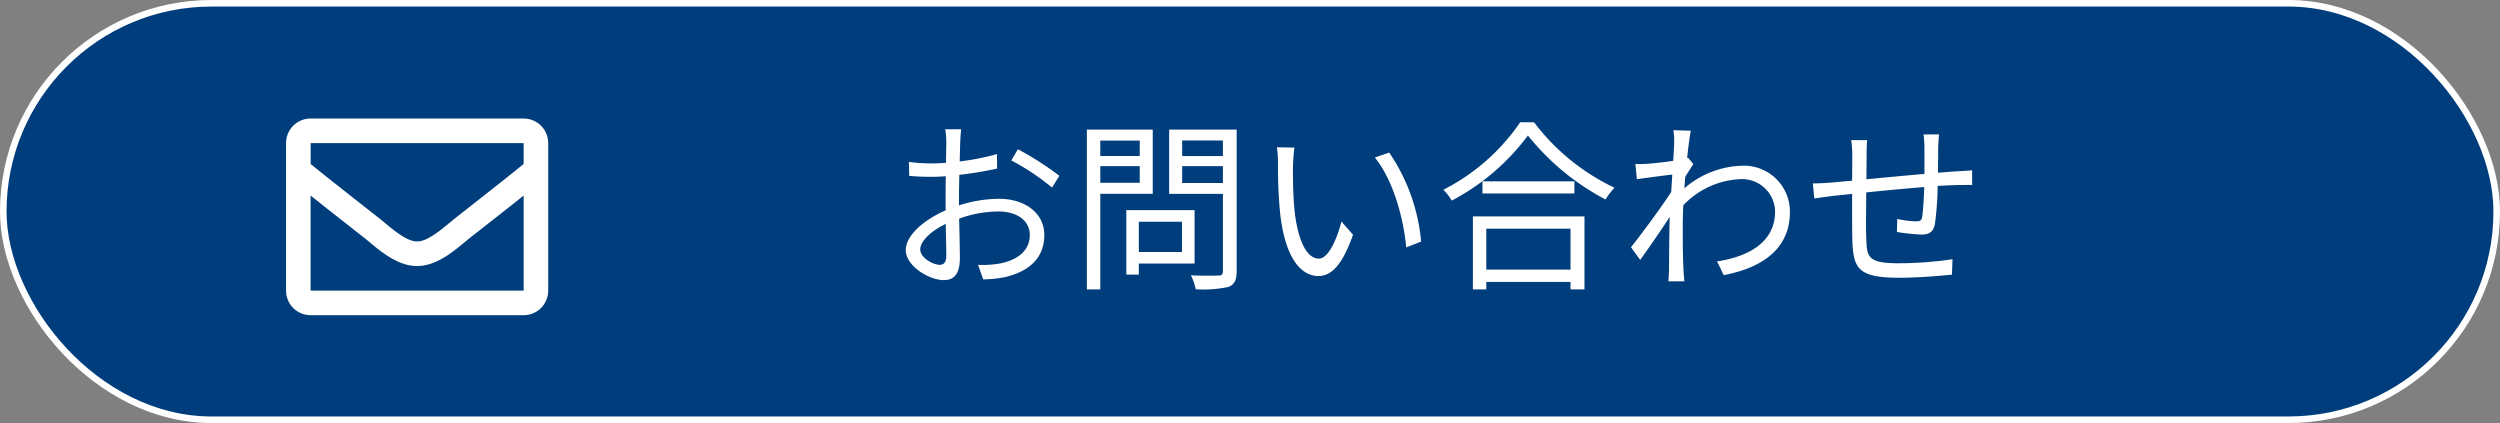
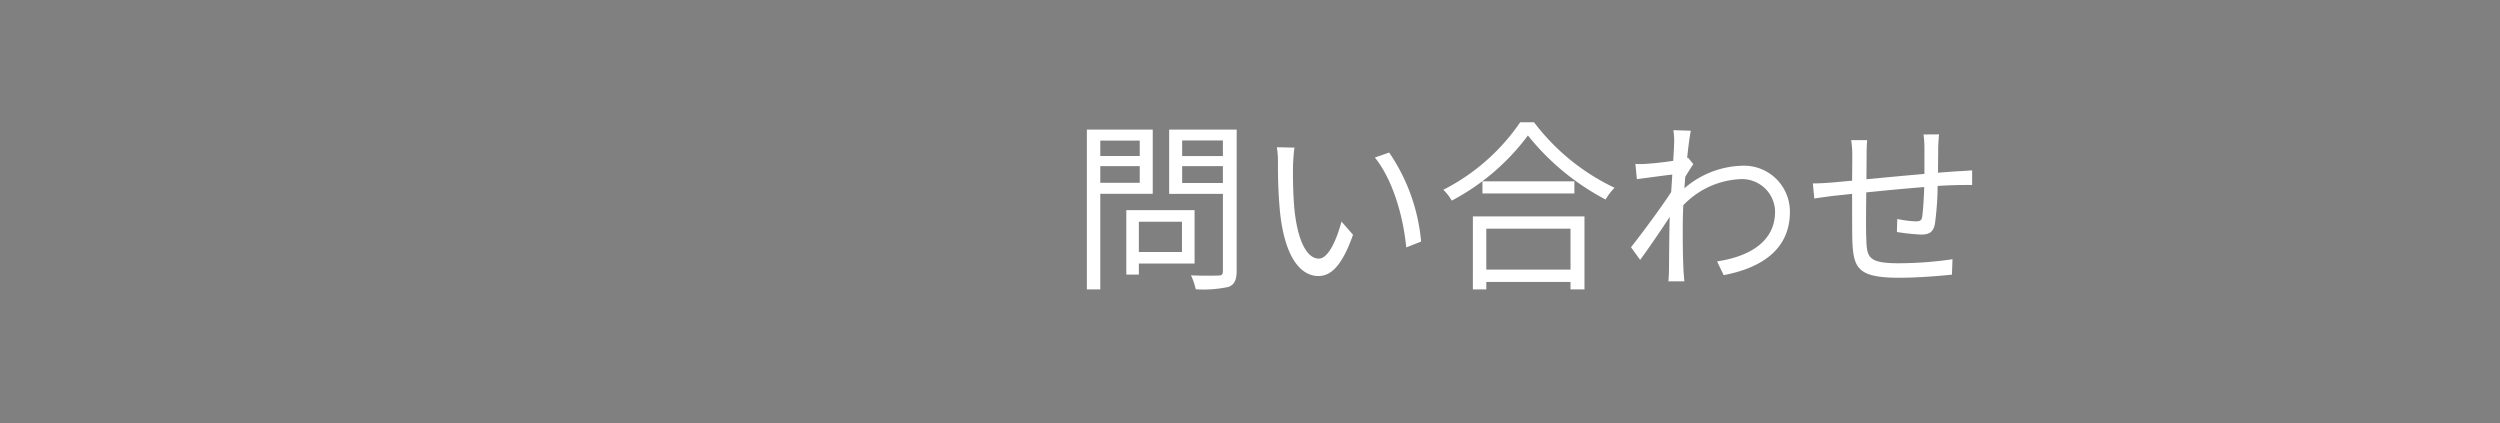
<svg xmlns="http://www.w3.org/2000/svg" width="279.377" height="47.274" viewBox="0 0 279.377 47.274">
  <rect x="0" y="0" width="279.377" height="47.274" fill="#808080" stroke="none" />
  <g id="グループ_4" data-name="グループ 4" transform="translate(-515.434 -7407.005)">
-     <rect id="長方形_1" data-name="長方形 1" width="278.644" height="46.542" rx="23.271" transform="translate(515.8 7407.371)" fill="#003d7c" stroke="#fff" stroke-miterlimit="10" stroke-width="0.733" />
    <g id="グループ_3" data-name="グループ 3">
      <g id="グループ_2" data-name="グループ 2">
        <g id="グループ_1" data-name="グループ 1">
-           <path id="パス_1" data-name="パス 1" d="M622.6,7429.956a15.058,15.058,0,0,1,4.45-.738c2.953,0,5.086,1.62,5.086,4.04,0,2.461-1.538,4.019-4.327,4.7a13.059,13.059,0,0,1-2.5.267l-.574-1.62a11.678,11.678,0,0,0,2.379-.144c1.784-.328,3.4-1.292,3.4-3.179,0-1.722-1.558-2.645-3.486-2.645a13.068,13.068,0,0,0-4.409.8c.041,1.722.082,3.506.082,4.388,0,1.887-.718,2.482-1.8,2.482-1.6,0-4.245-1.538-4.245-3.364,0-1.661,2.112-3.424,4.45-4.429v-1.149c0-.82,0-1.763.021-2.666-.554.041-1.067.062-1.5.062a25.392,25.392,0,0,1-2.584-.1L617,7425.1a18.571,18.571,0,0,0,2.584.164c.471,0,1-.021,1.558-.062.021-1.066.041-1.948.041-2.317a7.984,7.984,0,0,0-.123-1.436h1.784c-.041.369-.082.923-.1,1.4-.021.492-.041,1.292-.062,2.194a26.581,26.581,0,0,0,4.163-.82l.021,1.62a41,41,0,0,1-4.225.7c-.02.964-.041,1.928-.041,2.748Zm-1.415,5.66c0-.738-.041-2.112-.061-3.589-1.641.78-2.851,1.928-2.851,2.851s1.395,1.723,2.194,1.723C620.936,7436.6,621.182,7436.252,621.182,7435.616Zm8-11.935a34.1,34.1,0,0,1,4.635,2.973l-.82,1.313a26.232,26.232,0,0,0-4.553-3.035Z" fill="#fff" />
          <path id="パス_2" data-name="パス 2" d="M638.392,7428.664v10.685h-1.5v-17.863h7.362v7.178Zm0-5.947v1.722H642.8v-1.722Zm4.409,4.717v-1.867h-4.409v1.867Zm-.1,9.023v1.231H641.3v-7.2h7.629v5.968Zm0-4.676v3.384h4.819v-3.384Zm10.93,5.5c0,1.005-.246,1.518-.9,1.785a13.432,13.432,0,0,1-3.671.266,7.362,7.362,0,0,0-.533-1.558c1.333.061,2.666.041,3.076.02.369,0,.492-.123.492-.513v-8.613h-6.008v-7.178h7.546Zm-6.09-14.581v1.743h4.552V7422.7Zm4.552,4.758v-1.887h-4.552v1.887Z" fill="#fff" />
          <path id="パス_3" data-name="パス 3" d="M659.929,7425.465c-.02,1.271,0,3.138.144,4.8.328,3.4,1.312,5.639,2.748,5.639,1.046,0,1.989-2.091,2.522-4.142l1.292,1.476c-1.21,3.446-2.461,4.615-3.855,4.615-1.907,0-3.753-1.908-4.307-7.178a53.76,53.76,0,0,1-.225-5.414,10.882,10.882,0,0,0-.123-1.8l1.968.041C660.011,7423.988,659.95,7424.932,659.929,7425.465ZM674.244,7434l-1.661.656c-.349-3.65-1.58-7.67-3.507-10.048l1.6-.554A20.9,20.9,0,0,1,674.244,7434Z" fill="#fff" />
          <path id="パス_4" data-name="パス 4" d="M686.86,7420.666a24.355,24.355,0,0,0,9,7.321,7.008,7.008,0,0,0-1.005,1.313,27.416,27.416,0,0,1-8.675-7.157,25.249,25.249,0,0,1-8.511,7.28,5.513,5.513,0,0,0-.943-1.21,23.043,23.043,0,0,0,8.593-7.547Zm-6.829,10.521H692.5v8.162h-1.559v-.841h-9.413v.841h-1.5Zm11.341-3.917v1.353H681.1v-1.353Zm-9.844,5.291v4.573h9.413v-4.573Z" fill="#fff" />
          <path id="パス_5" data-name="パス 5" d="M704.665,7425.342c-.247.369-.595.923-.9,1.415-.041.41-.061.861-.1,1.292a10.243,10.243,0,0,1,6.439-2.523,5.127,5.127,0,0,1,5.353,5.127c.02,4.081-2.974,6.255-7.4,7.1l-.738-1.538c3.425-.513,6.5-2.092,6.481-5.6a3.693,3.693,0,0,0-3.917-3.589,9.383,9.383,0,0,0-6.337,2.913c-.041.84-.062,1.661-.062,2.378,0,1.846,0,3.077.082,4.9.021.348.062.861.1,1.23h-1.785c.021-.287.062-.882.062-1.21.021-1.948.021-2.953.062-5.209,0-.205.02-.471.02-.779-.984,1.5-2.317,3.445-3.3,4.8l-1.025-1.415c1.128-1.415,3.466-4.573,4.491-6.173.041-.656.082-1.313.123-1.948-.923.1-2.686.348-3.958.512l-.164-1.7a9.657,9.657,0,0,0,1.333-.02c.656-.041,1.846-.164,2.892-.328.061-.964.1-1.682.1-1.908a7.669,7.669,0,0,0-.082-1.517l1.948.061c-.1.493-.266,1.641-.41,3.056l.1-.041Z" fill="#fff" />
          <path id="パス_6" data-name="パス 6" d="M732.128,7422.02c-.041.328-.082,1.025-.1,1.456,0,.922-.021,1.927-.021,2.83.8-.062,1.559-.123,2.215-.164.533-.021,1.108-.062,1.6-.1v1.641c-.328-.021-1.087,0-1.6,0-.595.02-1.374.041-2.256.1a33.174,33.174,0,0,1-.307,4.266c-.185.9-.636,1.169-1.559,1.169a24,24,0,0,1-2.686-.287l.041-1.456a12.332,12.332,0,0,0,2.03.266c.492,0,.7-.082.759-.533.1-.677.184-2.03.225-3.3-2.092.164-4.47.39-6.48.6-.021,2.092-.041,4.2,0,4.983.061,2.2.082,2.933,3.609,2.933a41.535,41.535,0,0,0,6.029-.451l-.061,1.723c-1.354.143-3.835.348-5.886.348-4.7,0-5.147-1.087-5.25-4.327-.02-.882-.02-3.015-.02-5.045l-2.154.226c-.635.082-1.517.205-2.071.287l-.164-1.682c.615,0,1.374-.041,2.112-.1.513-.041,1.313-.123,2.277-.205l.02-2.831a11.9,11.9,0,0,0-.123-1.7h1.784c-.041.451-.061,1.005-.061,1.641l-.021,2.727c1.969-.184,4.327-.41,6.481-.594v-2.892a11.181,11.181,0,0,0-.1-1.517Z" fill="#fff" />
        </g>
      </g>
    </g>
-     <path id="パス_7" data-name="パス 7" d="M573.95,7420.25H550.142A2.747,2.747,0,0,0,547.4,7423v16.483a2.747,2.747,0,0,0,2.747,2.747H573.95a2.747,2.747,0,0,0,2.747-2.747V7423A2.747,2.747,0,0,0,573.95,7420.25Zm0,2.747v2.335c-1.283,1.045-3.329,2.67-7.7,6.095-.963.758-2.873,2.579-4.2,2.558-1.328.022-3.238-1.8-4.2-2.558-4.372-3.424-6.419-5.05-7.7-6.095V7423Zm-23.808,16.483v-10.623c1.311,1.045,3.171,2.511,6.006,4.73,1.25.985,3.441,3.159,5.9,3.145,2.445.014,4.608-2.129,5.9-3.144,2.834-2.22,4.7-3.686,6.006-4.731v10.623Z" fill="#fff" />
  </g>
</svg>